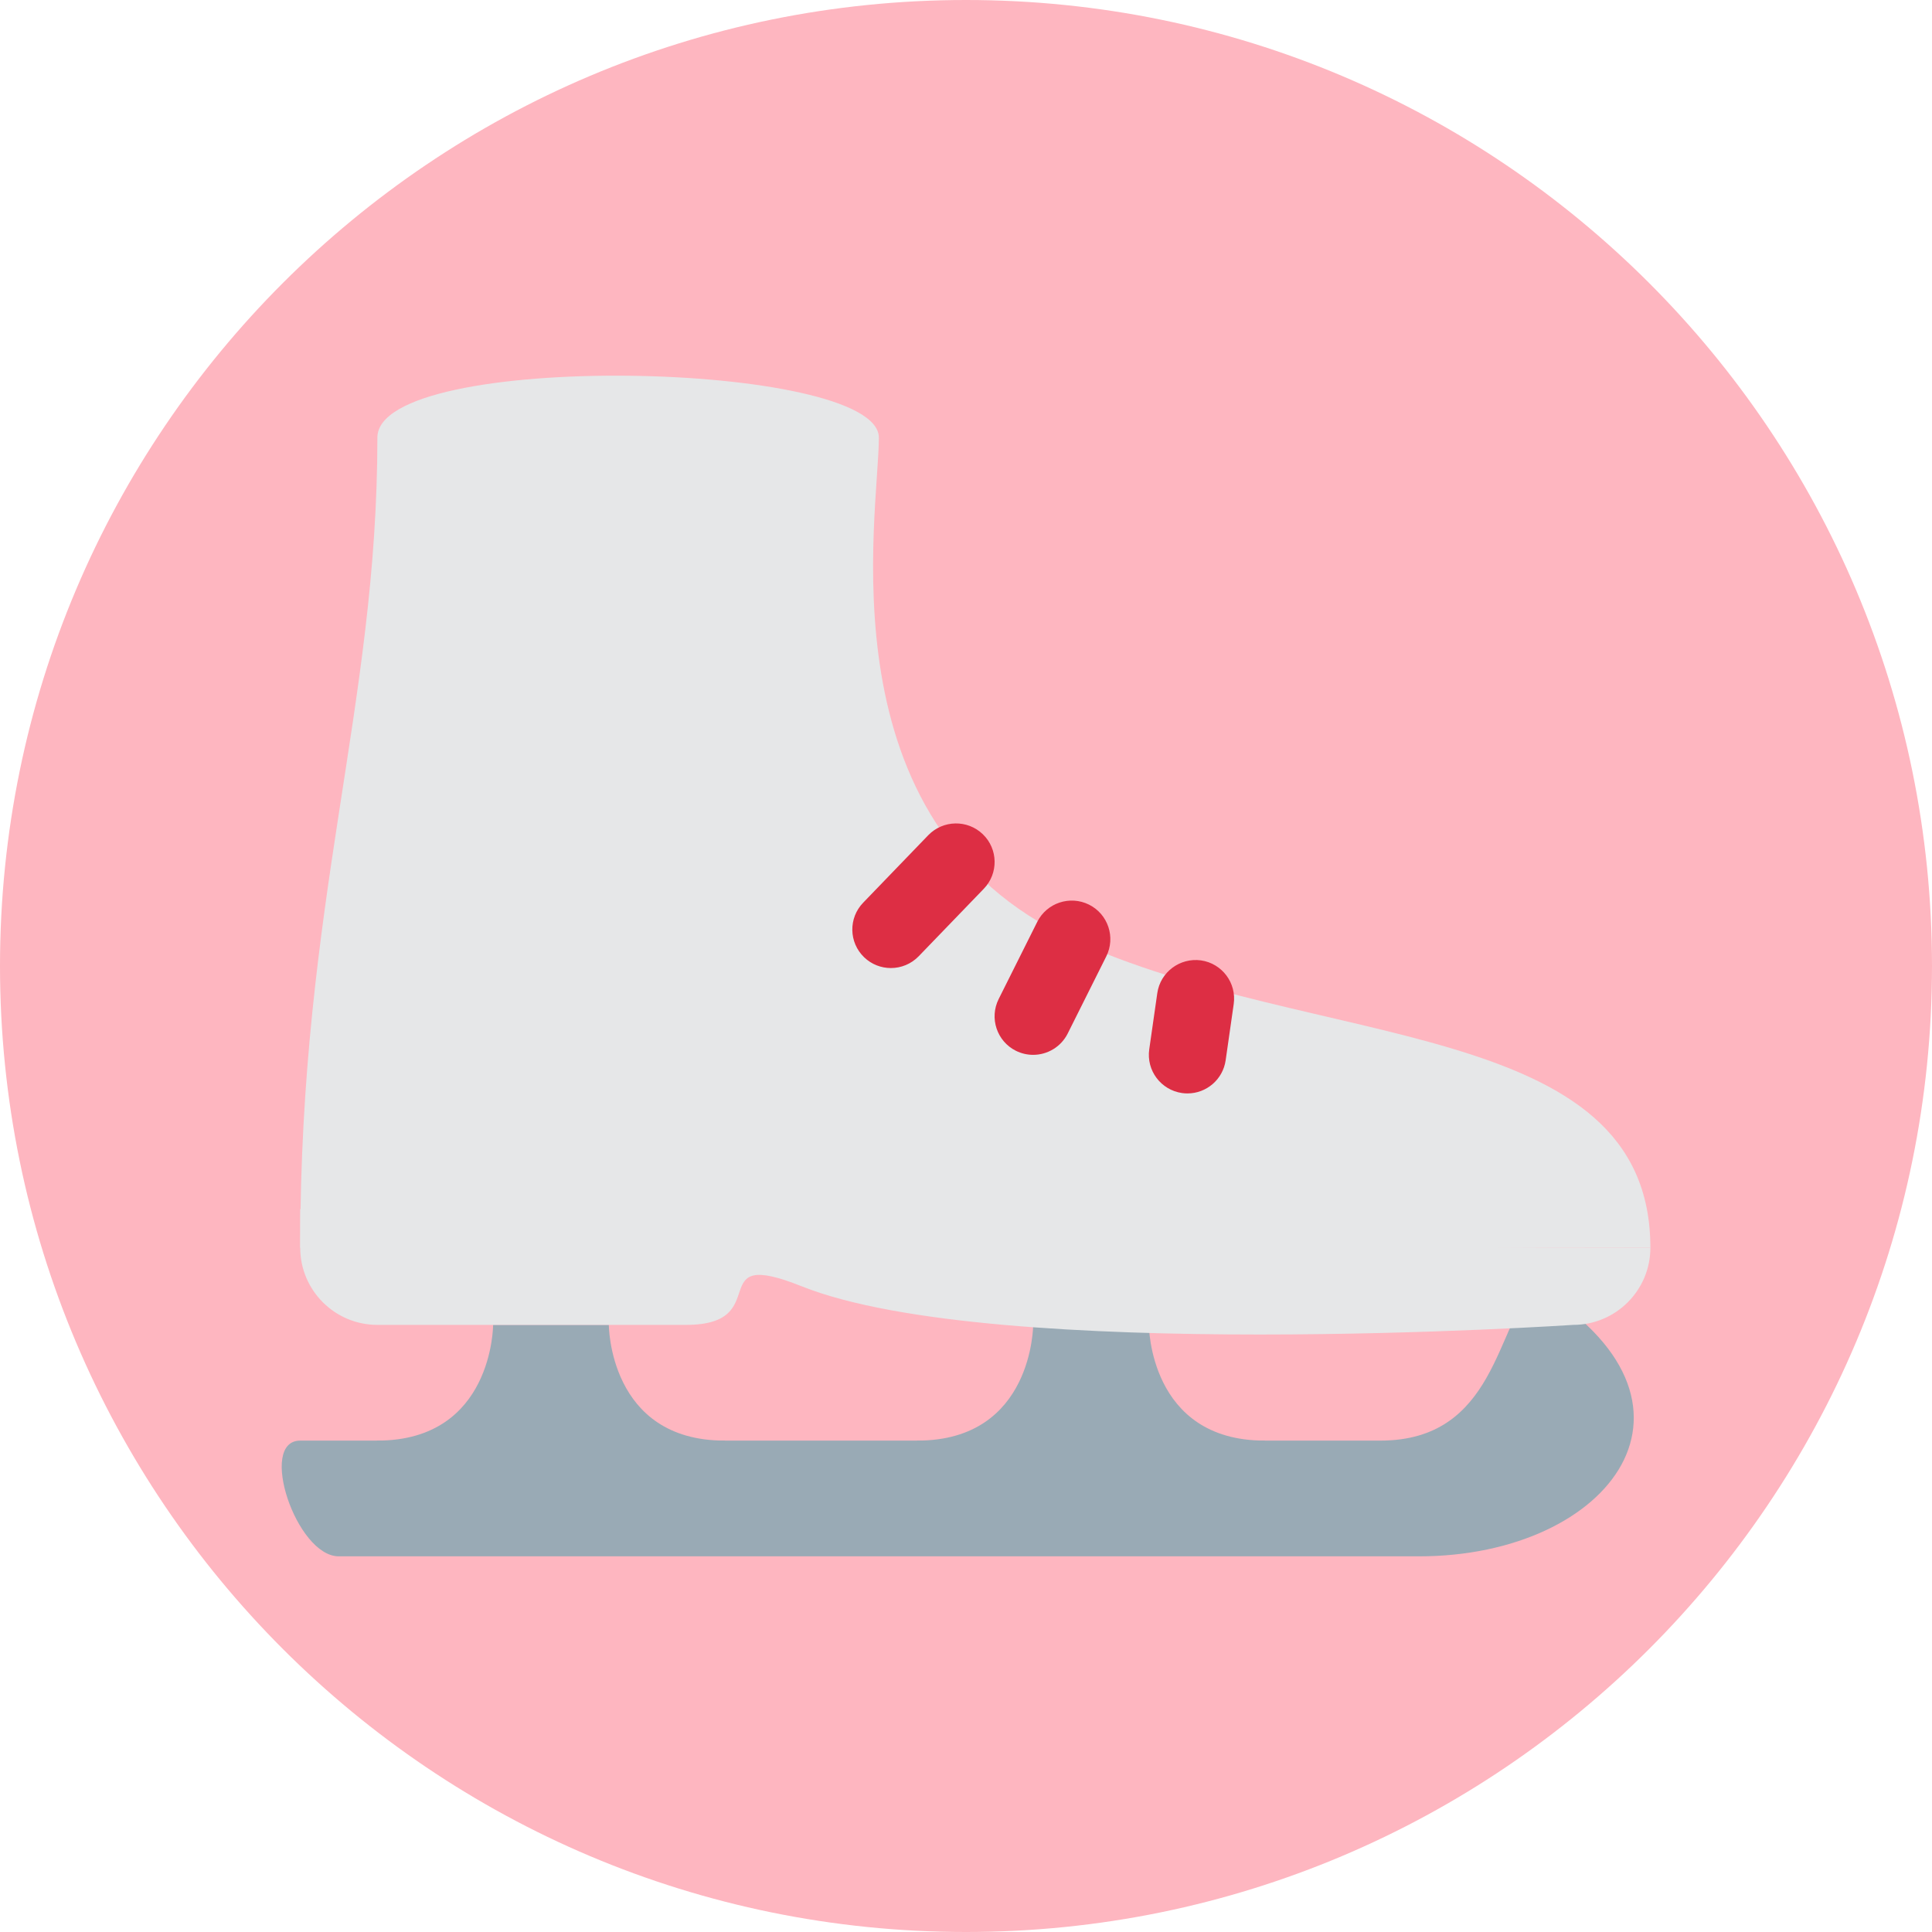
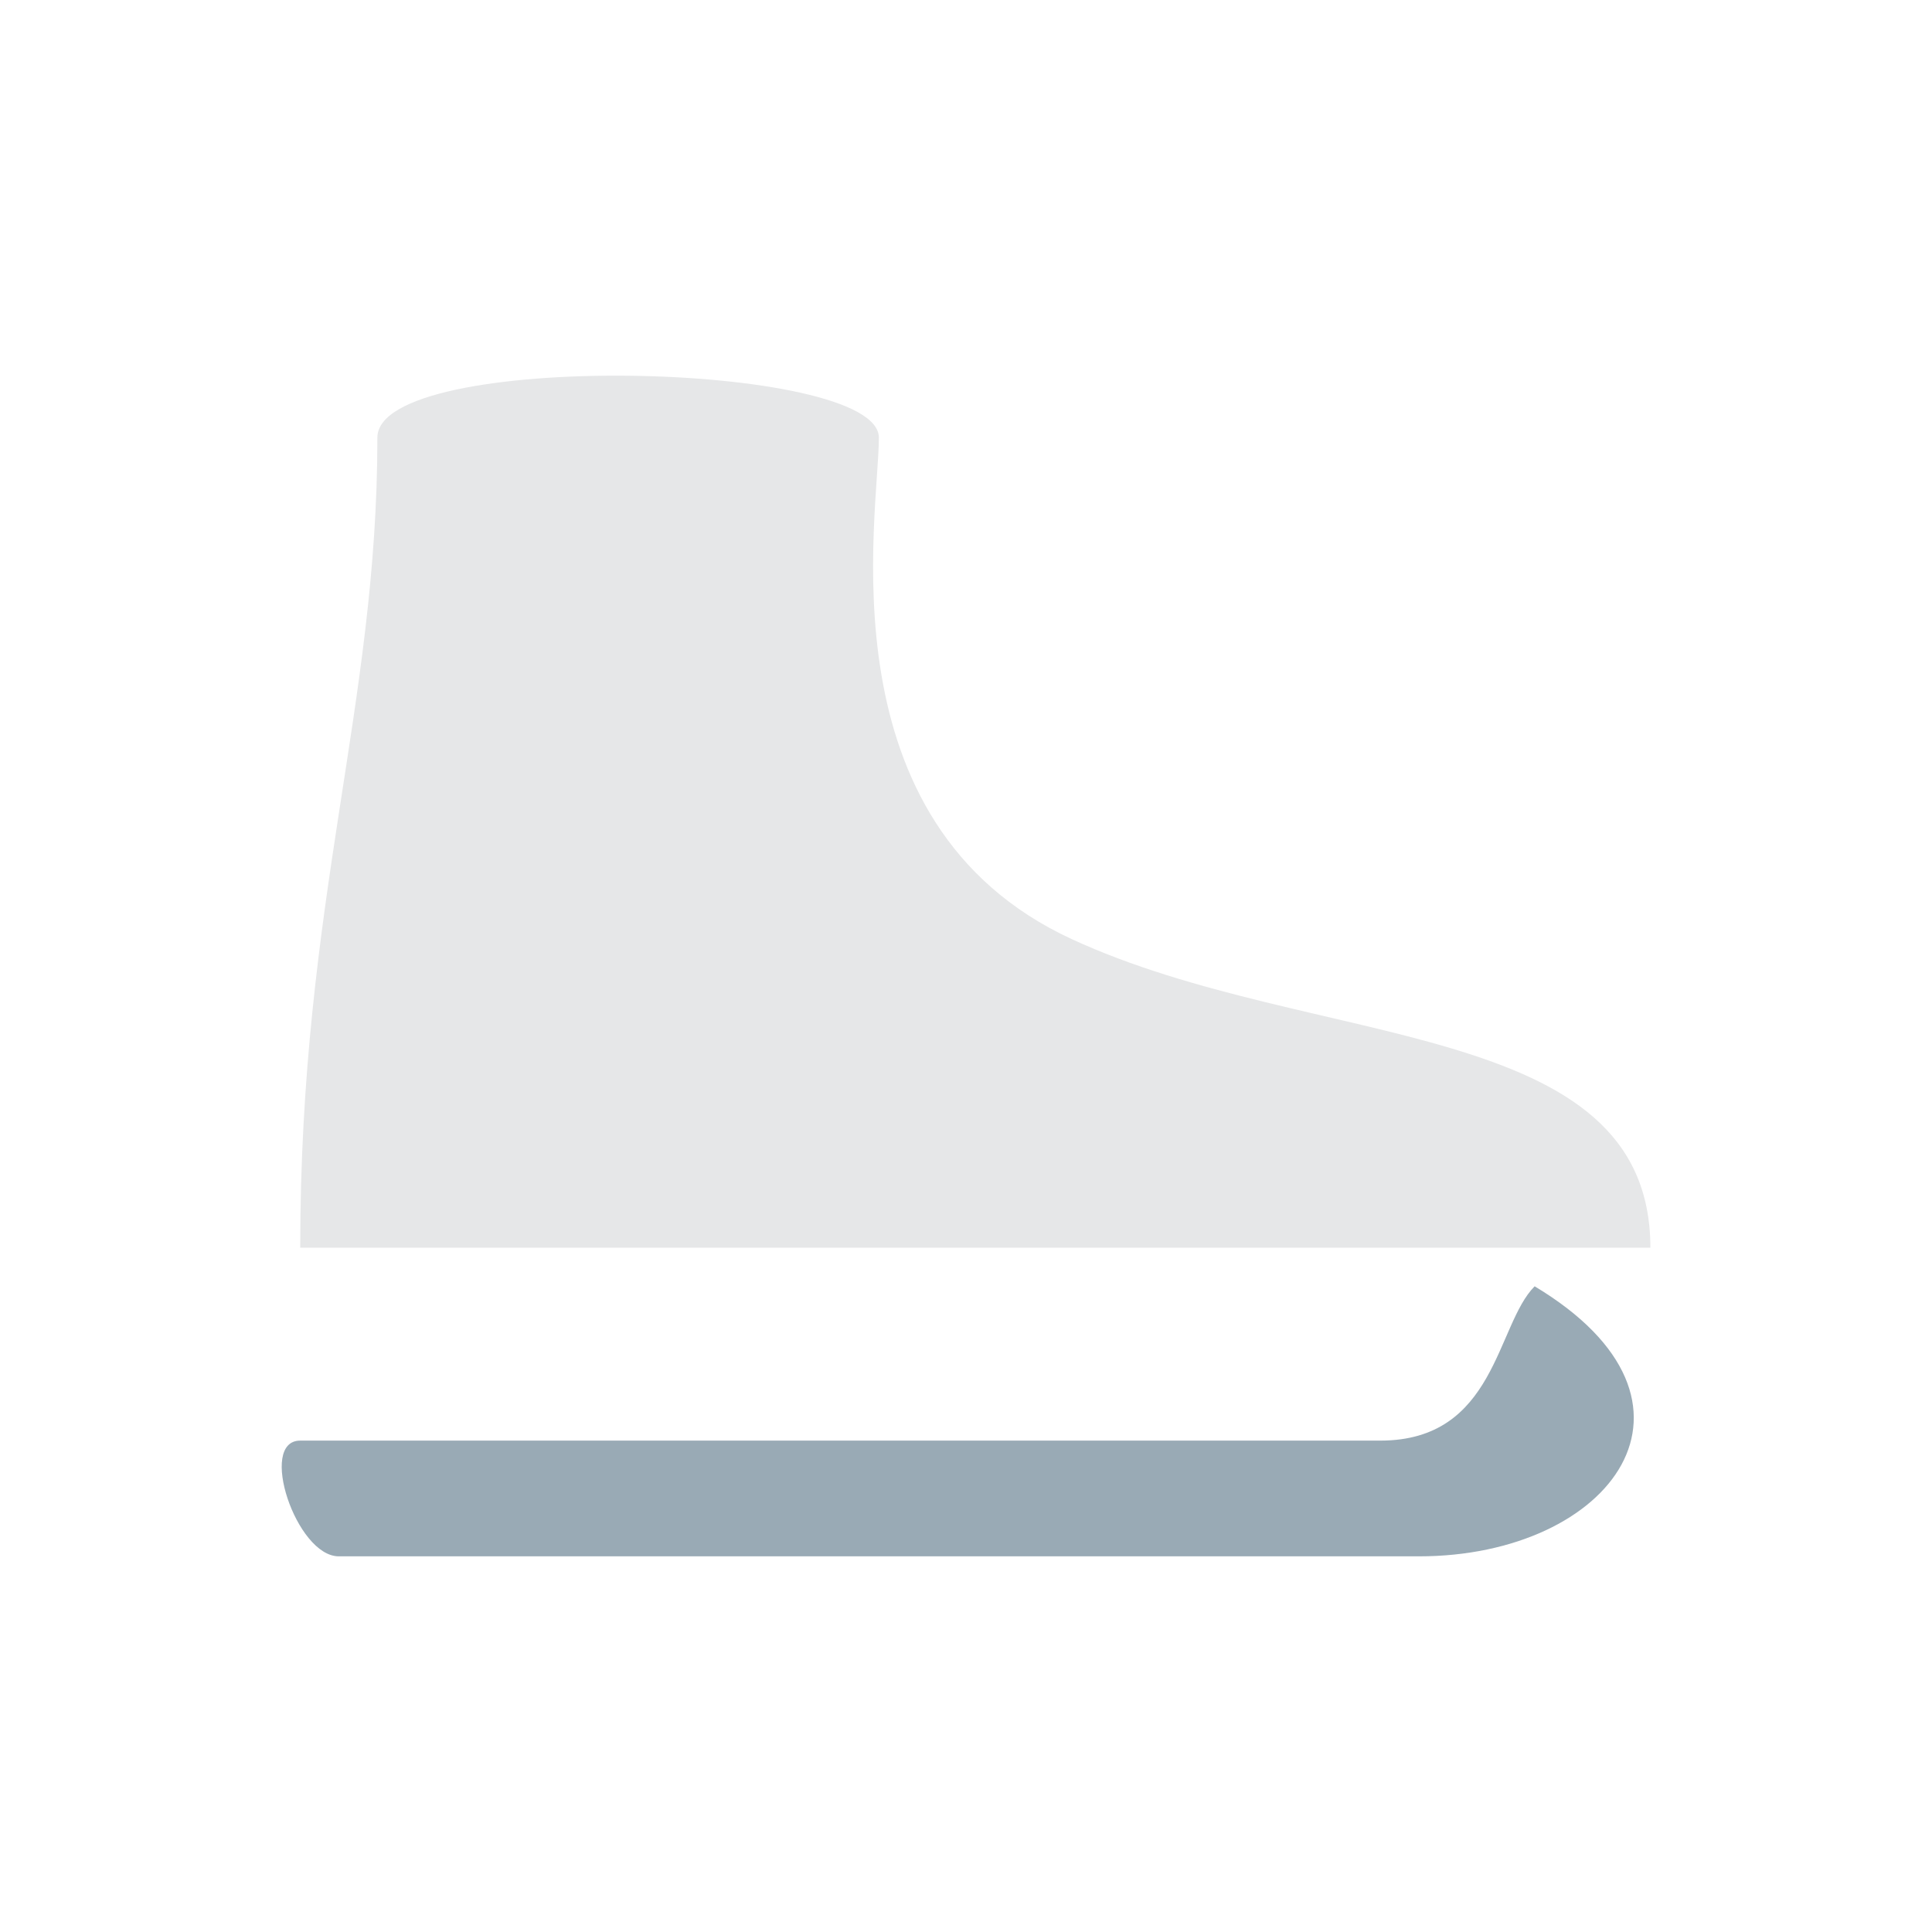
<svg xmlns="http://www.w3.org/2000/svg" width="360" height="360" viewBox="0 0 360 360" fill="none">
-   <path d="M0 180C0 80.589 80.589 0 180 0C279.411 0 360 80.589 360 180C360 279.411 279.411 360 180 360C80.589 360 0 279.411 0 180Z" fill="#FEB6C0" />
-   <path d="M235.644 268.436C250.02 282.812 156.575 282.812 170.951 268.436C192.515 268.436 192.515 246.872 192.515 246.872H214.08C214.08 246.872 214.08 268.436 235.644 268.436ZM135.011 268.436C149.387 282.812 55.942 282.812 70.319 268.436C91.883 268.436 91.883 246.872 91.883 246.872H113.447C113.447 246.872 113.447 268.436 135.011 268.436Z" fill="#99AAB5" />
  <path d="M264.394 290H63.129C55.193 290 48.005 268.436 55.941 268.436H257.206C278.77 268.436 278.77 246.872 285.958 239.684C321.899 261.248 300.335 290 264.394 290Z" fill="#99AAB5" />
  <path d="M55.942 232.496C55.942 167.803 70.319 131.863 70.319 81.546C70.319 65.165 163.763 67.17 163.763 81.546C163.763 95.922 152.981 153.427 199.704 174.991C244.758 195.786 307.524 189.367 307.524 232.496H55.942Z" fill="#E6E7E8" />
-   <path d="M307.524 232.495C135.011 232.495 170.944 225.307 127.823 225.307H55.942V232.495C55.942 240.431 62.383 246.872 70.319 246.872H127.823C144.593 246.872 130.684 232.201 149.387 239.683C185.327 254.06 293.148 246.872 293.148 246.872C301.084 246.872 307.524 240.431 307.524 232.495Z" fill="#E6E7E8" />
-   <path d="M166.005 180.382C164.208 180.382 162.411 179.714 161.016 178.37C158.155 175.617 158.076 171.059 160.837 168.206L172.97 155.627C175.73 152.78 180.28 152.694 183.134 155.447C185.995 158.2 186.074 162.75 183.314 165.611L171.18 178.19C169.771 179.642 167.888 180.382 166.005 180.382ZM192.507 196.555C191.429 196.555 190.329 196.311 189.301 195.801C185.75 194.025 184.313 189.705 186.088 186.154L193.276 171.778C195.059 168.227 199.372 166.804 202.923 168.565C206.474 170.341 207.911 174.661 206.136 178.212L198.948 192.588C197.683 195.103 195.145 196.555 192.507 196.555ZM221.274 203.743C220.936 203.743 220.591 203.722 220.246 203.672C216.314 203.104 213.583 199.467 214.143 195.535L215.645 185.055C216.213 181.123 219.865 178.42 223.782 178.952C227.714 179.52 230.446 183.157 229.885 187.089L228.383 197.569C227.865 201.163 224.789 203.743 221.274 203.743Z" fill="#DD2E44" />
</svg>